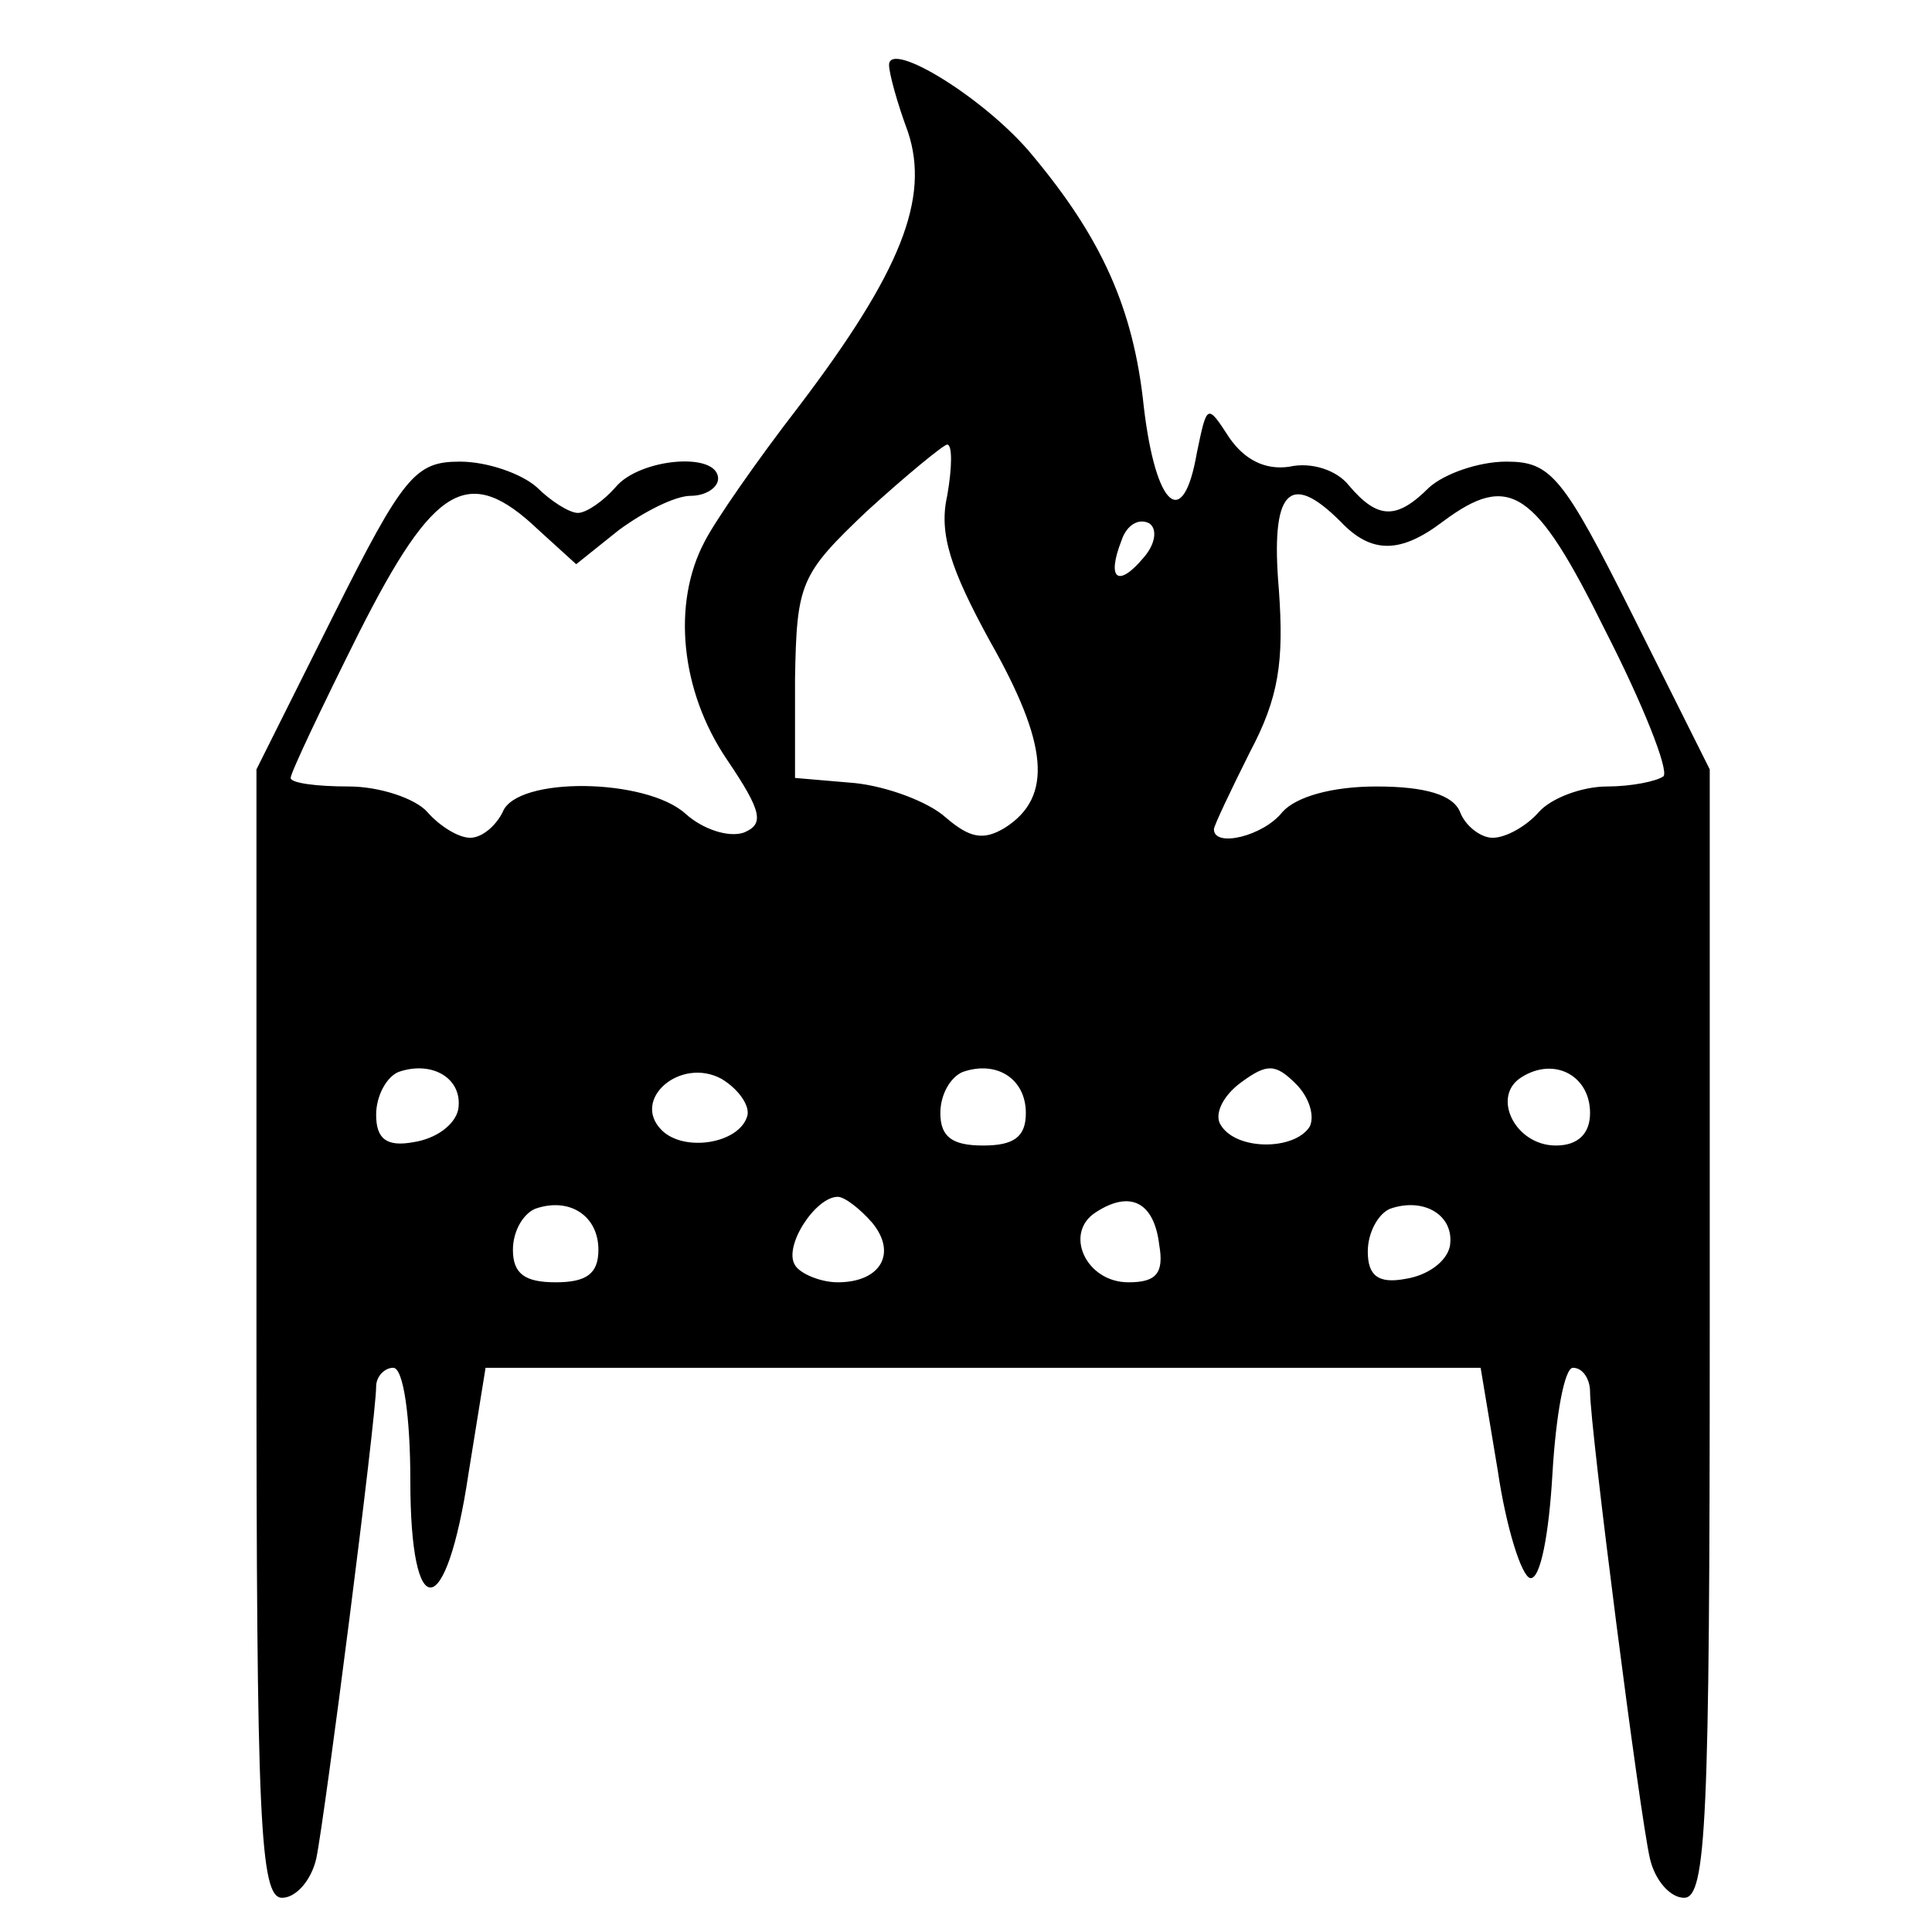
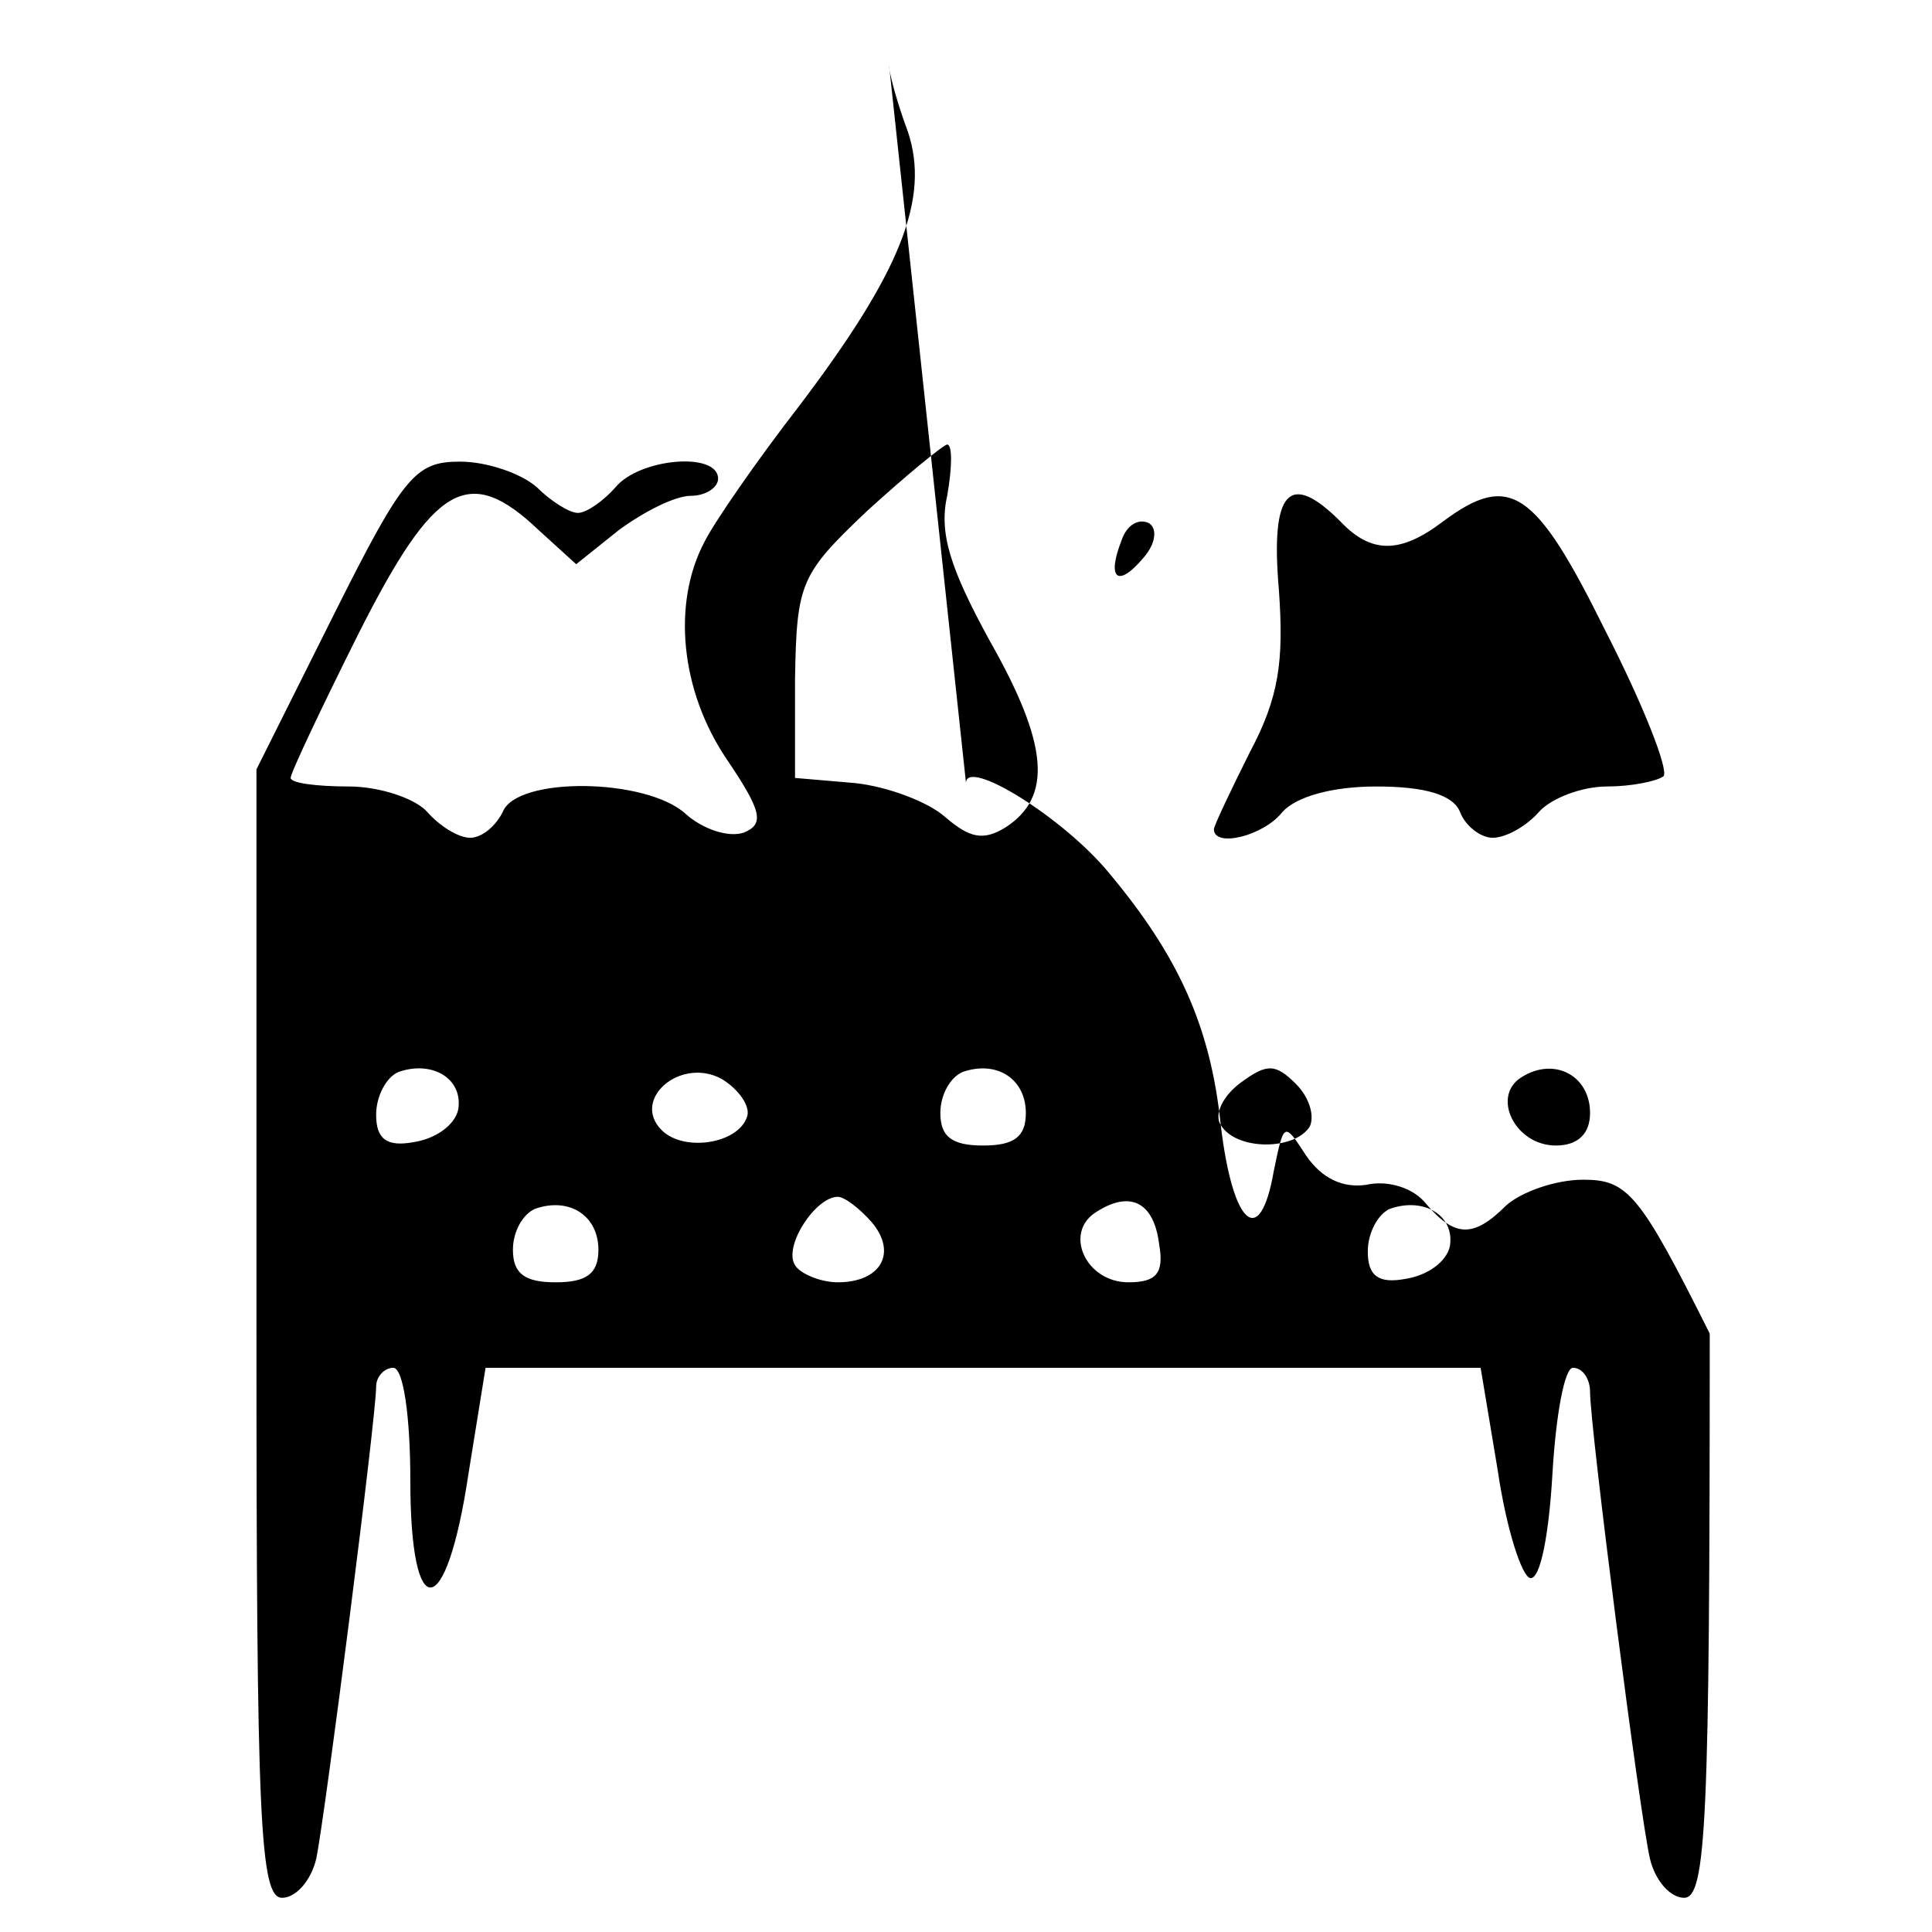
<svg xmlns="http://www.w3.org/2000/svg" version="1.0" width="113pt" height="113pt" viewBox="0 0 113 113" preserveAspectRatio="xMidYMid meet">
  <g transform="translate(0,113) scale(0.1,-0.1)" fill="#000000" stroke="none">
-     <path d="M520 1092 c0 -5 5 -23 11 -39 13 -39 -4 -82 -64 -161 -24 -31 -49 -67 -55 -79 -19 -36 -14 -87 13 -127 21 -31 22 -38 10 -43 -9 -3 -24 2 -34 11 -23 21 -99 22 -107 1 -4 -8 -12 -15 -19 -15 -7 0 -18 7 -25 15 -7 8 -28 15 -46 15 -19 0 -34 2 -34 5 0 3 18 41 40 85 44 87 64 99 105 60 l22 -20 25 20 c15 11 33 20 42 20 9 0 16 5 16 10 0 16 -46 12 -60 -5 -7 -8 -17 -15 -22 -15 -5 0 -16 7 -24 15 -9 8 -29 15 -45 15 -26 0 -33 -8 -74 -90 l-45 -90 0 -330 c0 -285 2 -330 15 -330 8 0 17 10 20 23 5 24 35 258 35 276 0 6 5 11 10 11 6 0 10 -29 10 -66 0 -85 21 -83 34 4 l10 62 291 0 291 0 10 -60 c5 -34 14 -62 19 -63 6 -1 11 26 13 61 2 34 7 62 12 62 6 0 10 -7 10 -14 0 -21 29 -247 35 -273 3 -13 12 -23 20 -23 13 0 15 45 15 330 l0 330 -45 90 c-41 82 -48 90 -74 90 -16 0 -36 -7 -45 -15 -19 -19 -30 -19 -47 1 -7 9 -22 14 -35 11 -14 -2 -26 4 -35 17 -13 20 -13 20 -19 -9 -8 -46 -24 -32 -31 27 -6 58 -25 99 -65 147 -27 33 -84 68 -84 53z m34 -252 c-5 -22 2 -43 25 -85 34 -60 37 -91 9 -109 -13 -8 -21 -6 -35 6 -10 9 -34 18 -53 20 l-35 3 0 58 c1 56 3 61 42 98 23 21 45 39 47 39 3 0 3 -13 0 -30z m230 -15 c18 -19 35 -19 60 0 39 29 54 19 95 -64 22 -43 37 -81 34 -85 -4 -3 -19 -6 -33 -6 -15 0 -33 -7 -40 -15 -7 -8 -19 -15 -27 -15 -7 0 -16 7 -19 15 -4 10 -20 15 -49 15 -26 0 -47 -6 -55 -15 -11 -14 -40 -21 -40 -10 0 2 10 23 21 45 17 32 20 53 17 95 -5 58 6 70 36 40z m-115 -21 c-15 -18 -22 -13 -13 10 3 9 10 13 16 10 5 -3 4 -12 -3 -20z m-401 -323 c-2 -9 -13 -17 -26 -19 -16 -3 -22 2 -22 16 0 11 6 22 13 25 20 7 38 -4 35 -22z m169 -4 c-5 -16 -37 -21 -50 -8 -18 18 11 43 35 30 10 -6 17 -16 15 -22z m163 2 c0 -14 -7 -19 -25 -19 -18 0 -25 5 -25 19 0 11 6 21 13 24 20 7 37 -4 37 -24z m166 -8 c-9 -14 -43 -14 -52 1 -4 6 1 17 12 25 15 11 20 11 32 -1 8 -8 11 -19 8 -25z m164 8 c0 -12 -7 -19 -20 -19 -24 0 -38 29 -20 40 19 12 40 1 40 -21z m-580 -80 c0 -14 -7 -19 -25 -19 -18 0 -25 5 -25 19 0 11 6 21 13 24 20 7 37 -4 37 -24z m160 16 c15 -18 5 -35 -20 -35 -10 0 -22 5 -25 10 -7 11 12 40 25 40 4 0 13 -7 20 -15z m168 -13 c3 -17 -2 -22 -18 -22 -25 0 -38 29 -19 41 20 13 34 6 37 -19z m170 -1 c-2 -9 -13 -17 -26 -19 -16 -3 -22 2 -22 16 0 11 6 22 13 25 20 7 38 -4 35 -22z" />
+     <path d="M520 1092 c0 -5 5 -23 11 -39 13 -39 -4 -82 -64 -161 -24 -31 -49 -67 -55 -79 -19 -36 -14 -87 13 -127 21 -31 22 -38 10 -43 -9 -3 -24 2 -34 11 -23 21 -99 22 -107 1 -4 -8 -12 -15 -19 -15 -7 0 -18 7 -25 15 -7 8 -28 15 -46 15 -19 0 -34 2 -34 5 0 3 18 41 40 85 44 87 64 99 105 60 l22 -20 25 20 c15 11 33 20 42 20 9 0 16 5 16 10 0 16 -46 12 -60 -5 -7 -8 -17 -15 -22 -15 -5 0 -16 7 -24 15 -9 8 -29 15 -45 15 -26 0 -33 -8 -74 -90 l-45 -90 0 -330 c0 -285 2 -330 15 -330 8 0 17 10 20 23 5 24 35 258 35 276 0 6 5 11 10 11 6 0 10 -29 10 -66 0 -85 21 -83 34 4 l10 62 291 0 291 0 10 -60 c5 -34 14 -62 19 -63 6 -1 11 26 13 61 2 34 7 62 12 62 6 0 10 -7 10 -14 0 -21 29 -247 35 -273 3 -13 12 -23 20 -23 13 0 15 45 15 330 c-41 82 -48 90 -74 90 -16 0 -36 -7 -45 -15 -19 -19 -30 -19 -47 1 -7 9 -22 14 -35 11 -14 -2 -26 4 -35 17 -13 20 -13 20 -19 -9 -8 -46 -24 -32 -31 27 -6 58 -25 99 -65 147 -27 33 -84 68 -84 53z m34 -252 c-5 -22 2 -43 25 -85 34 -60 37 -91 9 -109 -13 -8 -21 -6 -35 6 -10 9 -34 18 -53 20 l-35 3 0 58 c1 56 3 61 42 98 23 21 45 39 47 39 3 0 3 -13 0 -30z m230 -15 c18 -19 35 -19 60 0 39 29 54 19 95 -64 22 -43 37 -81 34 -85 -4 -3 -19 -6 -33 -6 -15 0 -33 -7 -40 -15 -7 -8 -19 -15 -27 -15 -7 0 -16 7 -19 15 -4 10 -20 15 -49 15 -26 0 -47 -6 -55 -15 -11 -14 -40 -21 -40 -10 0 2 10 23 21 45 17 32 20 53 17 95 -5 58 6 70 36 40z m-115 -21 c-15 -18 -22 -13 -13 10 3 9 10 13 16 10 5 -3 4 -12 -3 -20z m-401 -323 c-2 -9 -13 -17 -26 -19 -16 -3 -22 2 -22 16 0 11 6 22 13 25 20 7 38 -4 35 -22z m169 -4 c-5 -16 -37 -21 -50 -8 -18 18 11 43 35 30 10 -6 17 -16 15 -22z m163 2 c0 -14 -7 -19 -25 -19 -18 0 -25 5 -25 19 0 11 6 21 13 24 20 7 37 -4 37 -24z m166 -8 c-9 -14 -43 -14 -52 1 -4 6 1 17 12 25 15 11 20 11 32 -1 8 -8 11 -19 8 -25z m164 8 c0 -12 -7 -19 -20 -19 -24 0 -38 29 -20 40 19 12 40 1 40 -21z m-580 -80 c0 -14 -7 -19 -25 -19 -18 0 -25 5 -25 19 0 11 6 21 13 24 20 7 37 -4 37 -24z m160 16 c15 -18 5 -35 -20 -35 -10 0 -22 5 -25 10 -7 11 12 40 25 40 4 0 13 -7 20 -15z m168 -13 c3 -17 -2 -22 -18 -22 -25 0 -38 29 -19 41 20 13 34 6 37 -19z m170 -1 c-2 -9 -13 -17 -26 -19 -16 -3 -22 2 -22 16 0 11 6 22 13 25 20 7 38 -4 35 -22z" />
  </g>
</svg>